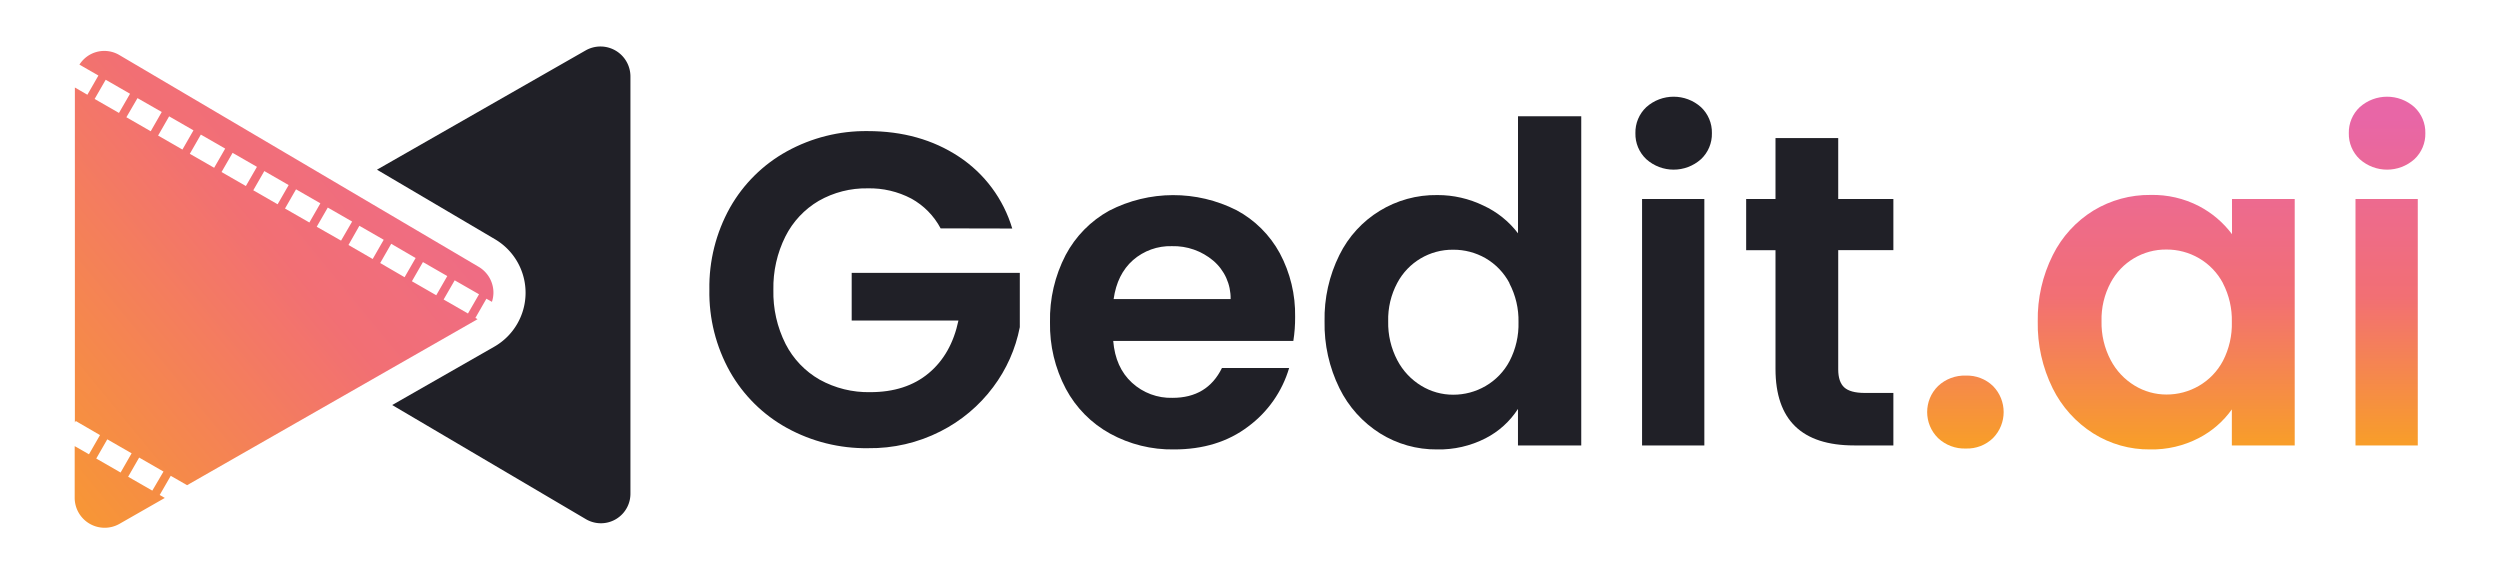
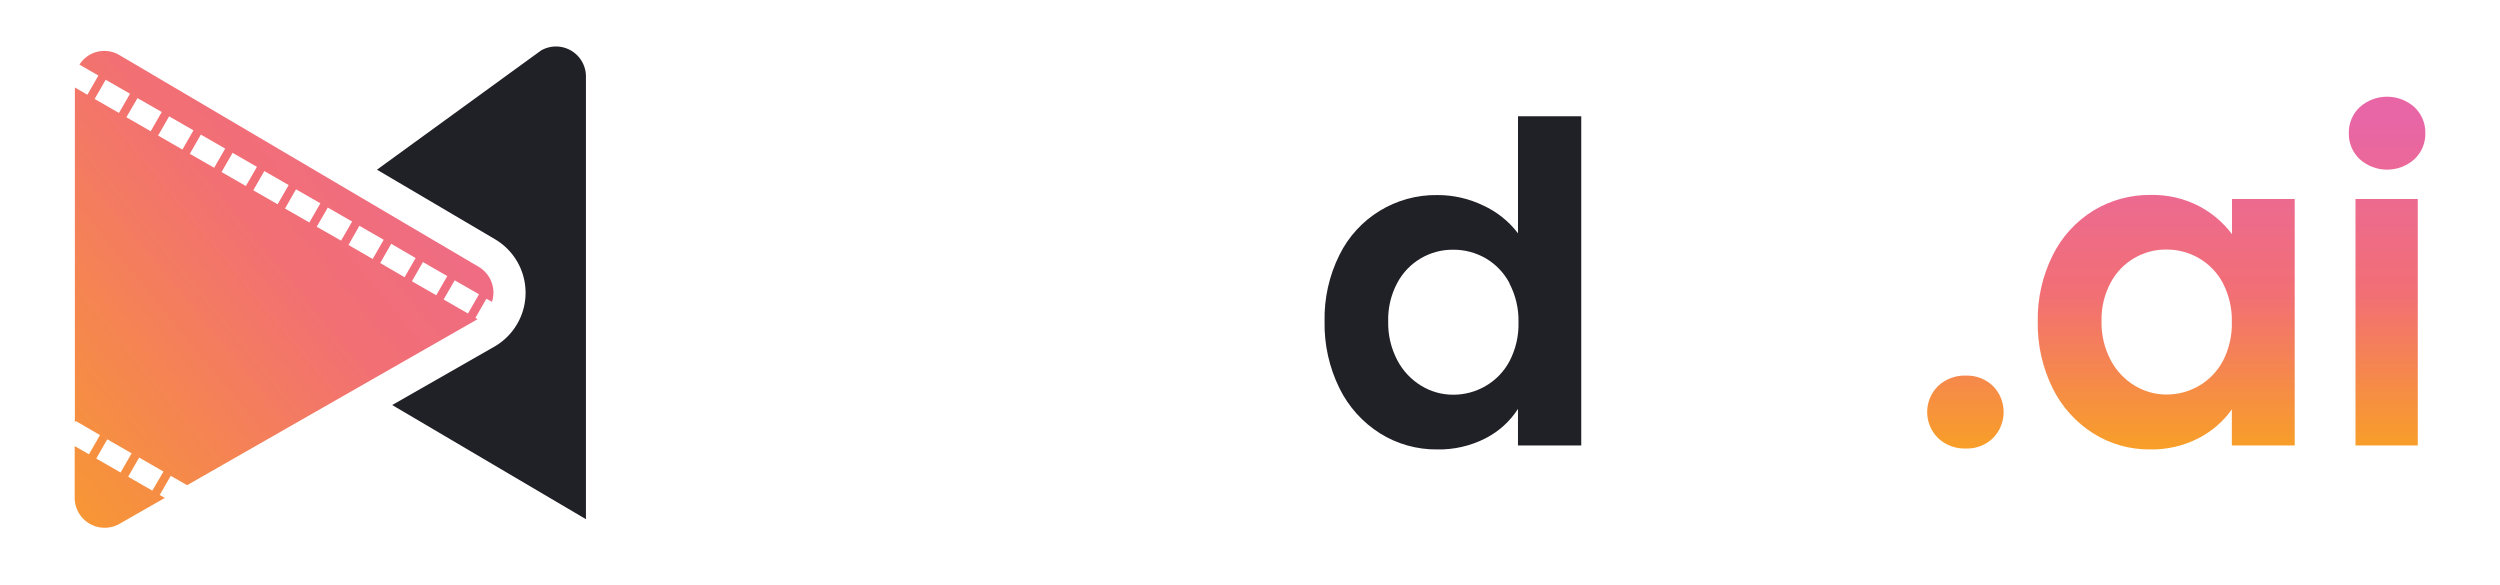
<svg xmlns="http://www.w3.org/2000/svg" xmlns:ns1="https://boxy-svg.com" id="Layer_1" data-name="Layer 1" viewBox="0 0 800 187.18" width="800px" height="187.18px">
  <defs>
    <style>.cls-1{fill:#202027;}.cls-2{fill:url(#linear-gradient);}.cls-3{fill:url(#linear-gradient-2);}.cls-4{fill:url(#linear-gradient-3);}.cls-5{fill:url(#linear-gradient-4);}</style>
    <linearGradient id="linear-gradient" x1="628.93" y1="26.82" x2="628.93" y2="139.54" gradientUnits="userSpaceOnUse" gradientTransform="matrix(1, 0, 0, 1, 0, 11.419)">
      <stop offset="0" stop-color="#e866a6" />
      <stop offset="0.5" stop-color="#f26f74" />
      <stop offset="1" stop-color="#f9a61c" />
    </linearGradient>
    <linearGradient id="linear-gradient-2" x1="693.2" y1="26.82" x2="693.2" y2="139.54" href="#linear-gradient" gradientTransform="matrix(1, 0, 0, 1, 0, 11.419)" />
    <linearGradient id="linear-gradient-3" x1="763.87" y1="26.82" x2="763.87" y2="139.54" href="#linear-gradient" gradientTransform="matrix(1, 0, 0, 1, 0, 11.419)" />
    <linearGradient id="linear-gradient-4" x1="227.97" y1="-140.02" x2="32.92" y2="76.56" gradientTransform="translate(-53.57 80.42) rotate(8.57)" href="#linear-gradient" />
    <ns1:export>
      <ns1:file format="svg" path="Gedit.ai-Logo.svg" />
    </ns1:export>
  </defs>
  <title>Gedit.ai-Logo</title>
-   <path class="cls-1" d="M 301 73.079 C 298.866 69.052 295.603 65.736 291.61 63.539 C 287.312 61.284 282.512 60.159 277.66 60.269 C 272.176 60.173 266.767 61.555 262 64.269 C 257.421 66.959 253.716 70.914 251.33 75.659 C 248.683 80.957 247.362 86.818 247.48 92.739 C 247.338 98.76 248.685 104.723 251.4 110.099 C 253.848 114.871 257.632 118.829 262.29 121.489 C 267.249 124.231 272.845 125.611 278.51 125.489 C 286.103 125.489 292.32 123.472 297.16 119.439 C 302 115.405 305.18 109.782 306.7 102.569 L 272.54 102.569 L 272.54 87.309 L 326.34 87.309 L 326.34 104.679 C 324.988 111.647 322.068 118.217 317.8 123.889 C 313.348 129.85 307.573 134.697 300.93 138.049 C 293.769 141.686 285.831 143.529 277.8 143.419 C 268.718 143.55 259.758 141.317 251.8 136.939 C 244.181 132.74 237.877 126.508 233.59 118.939 C 229.107 110.938 226.832 101.888 227 92.719 C 226.841 83.522 229.122 74.447 233.61 66.419 C 237.897 58.849 244.201 52.618 251.82 48.419 C 259.729 44.064 268.632 41.834 277.66 41.949 C 288.853 41.949 298.58 44.675 306.84 50.129 C 315.063 55.546 321.111 63.691 323.92 73.129 L 301 73.079 Z" />
-   <path class="cls-1" d="M 413.87 109.089 L 356.23 109.089 C 356.697 114.775 358.697 119.235 362.23 122.469 C 365.765 125.718 370.431 127.455 375.23 127.309 C 382.63 127.309 387.893 124.129 391.02 117.769 L 412.52 117.769 C 410.307 125.268 405.707 131.84 399.42 136.489 C 392.967 141.382 385.043 143.825 375.65 143.819 C 368.52 143.933 361.482 142.189 355.23 138.759 C 349.22 135.452 344.301 130.47 341.07 124.419 C 337.603 117.859 335.858 110.527 336 103.109 C 335.838 95.639 337.558 88.249 341 81.619 C 344.167 75.631 349.012 70.696 354.94 67.419 C 367.723 60.828 382.893 60.776 395.72 67.279 C 401.562 70.418 406.361 75.193 409.53 81.019 C 412.883 87.287 414.573 94.311 414.44 101.419 C 414.46 103.987 414.269 106.552 413.87 109.089 Z M 393.8 95.709 C 393.886 90.987 391.849 86.476 388.25 83.419 C 384.554 80.294 379.838 78.639 375 78.769 C 370.434 78.64 365.987 80.24 362.55 83.249 C 359.177 86.235 357.113 90.389 356.36 95.709 L 393.8 95.709 Z" />
  <path class="cls-1" d="M 428.6 81.619 C 434.471 69.683 446.7 62.206 460 62.419 C 465.077 62.41 470.09 63.556 474.66 65.769 C 479.034 67.775 482.847 70.828 485.76 74.659 L 485.76 37.209 L 506 37.209 L 506 142.539 L 485.75 142.539 L 485.75 130.859 C 483.176 134.854 479.592 138.097 475.36 140.259 C 470.561 142.711 465.228 143.934 459.84 143.819 C 453.406 143.876 447.088 142.097 441.63 138.689 C 436.043 135.172 431.542 130.173 428.63 124.249 C 425.351 117.593 423.715 110.247 423.86 102.829 C 423.708 95.48 425.334 88.203 428.6 81.619 Z M 483.04 90.619 C 481.281 87.284 478.62 84.512 475.36 82.619 C 472.207 80.816 468.632 79.881 465 79.909 C 457.535 79.832 450.648 83.919 447.14 90.509 C 445.114 94.292 444.108 98.538 444.22 102.829 C 444.121 107.159 445.125 111.444 447.14 115.279 C 448.905 118.655 451.561 121.484 454.82 123.459 C 457.886 125.327 461.409 126.314 465 126.309 C 468.649 126.325 472.237 125.365 475.39 123.529 C 478.653 121.639 481.315 118.866 483.07 115.529 C 485.06 111.687 486.041 107.403 485.92 103.079 C 486.014 98.758 485.01 94.485 483 90.659 L 483.04 90.619 Z" />
-   <path class="cls-1" d="M 526.81 50.939 C 524.52 48.786 523.254 45.761 523.33 42.619 C 523.256 39.474 524.521 36.446 526.81 34.289 C 531.796 29.833 539.334 29.833 544.32 34.289 C 546.611 36.445 547.88 39.473 547.81 42.619 C 547.882 45.762 546.613 48.787 544.32 50.939 C 539.337 55.403 531.793 55.403 526.81 50.939 Z M 545.39 63.679 L 545.39 142.539 L 525.46 142.539 L 525.46 63.679 L 545.39 63.679 Z" />
-   <path class="cls-1" d="M 588.23 80.049 L 588.23 118.199 C 588.23 120.865 588.87 122.785 590.15 123.959 C 591.43 125.132 593.59 125.725 596.63 125.739 L 605.88 125.739 L 605.88 142.539 L 593.36 142.539 C 576.56 142.539 568.16 134.379 568.16 118.059 L 568.16 80.059 L 558.77 80.059 L 558.77 63.679 L 568.16 63.679 L 568.16 44.179 L 588.23 44.179 L 588.23 63.679 L 605.88 63.679 L 605.88 80.049 L 588.23 80.049 Z" />
  <path class="cls-2" d="M 620.18 140.189 C 615.529 135.609 615.529 128.108 620.18 123.529 C 622.584 121.275 625.787 120.073 629.08 120.189 C 632.306 120.082 635.438 121.287 637.76 123.529 C 642.306 128.152 642.306 135.566 637.76 140.189 C 635.44 142.434 632.307 143.64 629.08 143.529 C 625.786 143.65 622.581 142.447 620.18 140.189 Z" />
  <path class="cls-3" d="M 656.9 81.619 C 659.817 75.75 664.321 70.817 669.9 67.379 C 675.414 64.036 681.753 62.304 688.2 62.379 C 693.563 62.259 698.871 63.483 703.64 65.939 C 707.803 68.106 711.426 71.182 714.24 74.939 L 714.24 63.679 L 734.31 63.679 L 734.31 142.539 L 714.19 142.539 L 714.19 131.009 C 711.441 134.871 707.806 138.019 703.59 140.189 C 698.778 142.681 693.418 143.929 688 143.819 C 681.584 143.882 675.284 142.102 669.85 138.689 C 664.271 135.163 659.773 130.166 656.85 124.249 C 653.571 117.593 651.935 110.247 652.08 102.829 C 651.953 95.473 653.606 88.197 656.9 81.619 Z M 711.35 90.619 C 709.585 87.286 706.921 84.514 703.66 82.619 C 700.504 80.79 696.918 79.833 693.27 79.849 C 685.805 79.772 678.918 83.859 675.41 90.449 C 673.384 94.232 672.378 98.478 672.49 102.769 C 672.391 107.099 673.395 111.384 675.41 115.219 C 677.175 118.595 679.831 121.424 683.09 123.399 C 686.156 125.267 689.679 126.254 693.27 126.249 C 696.919 126.265 700.507 125.305 703.66 123.469 C 706.924 121.577 709.589 118.804 711.35 115.469 C 713.332 111.625 714.309 107.342 714.19 103.019 C 714.294 98.726 713.318 94.476 711.35 90.659 L 711.35 90.619 Z" />
  <path class="cls-4" d="M 755.11 50.939 C 752.817 48.787 751.548 45.762 751.62 42.619 C 751.55 39.473 752.819 36.445 755.11 34.289 C 760.096 29.833 767.634 29.833 772.62 34.289 C 774.911 36.445 776.18 39.473 776.11 42.619 C 776.182 45.762 774.913 48.787 772.62 50.939 C 767.637 55.403 760.093 55.403 755.11 50.939 Z M 773.69 63.679 L 773.69 142.539 L 753.76 142.539 L 753.76 63.679 L 773.69 63.679 Z" />
-   <path class="cls-1" d="M158.17,110.94,125.5,129.61l62,36.53A9.45,9.45,0,0,0,201.74,158V24.48a9.59,9.59,0,0,0-14.36-8.33L120.63,54.3l37.76,22.25a19.88,19.88,0,0,1-.22,34.39Z" />
+   <path class="cls-1" d="M158.17,110.94,125.5,129.61l62,36.53V24.48a9.59,9.59,0,0,0-14.36-8.33L120.63,54.3l37.76,22.25a19.88,19.88,0,0,1-.22,34.39Z" />
  <path class="cls-5" d="M23.9,142.76v16.53a9.59,9.59,0,0,0,14.35,8.33l14.49-8.28-1.64-.94,3.54-6.14,5.23,3,92.95-53.12-.7-.4,3.53-6.15,1.77,1a9.87,9.87,0,0,0,.48-2.88,9.6,9.6,0,0,0-4.73-8.33l-115-67.78a9.45,9.45,0,0,0-9.48-.06,9.55,9.55,0,0,0-3.27,3.14l6.07,3.49-3.53,6.15-4-2.32v107.2l.28-.48L32,139.23l-3.53,6.14ZM41.61,30l-3.54,6.14-7.79-4.47,3.54-6.15Zm10.15,5.84L48.23,42l-7.79-4.48L44,31.4Zm90.2,60,3.54-6.14,7.79,4.47-3.54,6.15Zm-10.15-5.84,3.53-6.14,7.79,4.48-3.53,6.14Zm-10.15-5.83,3.53-6.15L133,82.57l-3.53,6.14ZM111.51,78.4,115,72.25l7.79,4.48-3.53,6.15Zm-10.16-5.84,3.54-6.14,7.79,4.48L109.14,77ZM91.2,66.73l3.53-6.15,7.79,4.48L99,71.2ZM81.05,60.89l3.53-6.15,7.79,4.48-3.53,6.15ZM70.89,55.05l3.54-6.14,7.79,4.48-3.54,6.14ZM60.74,49.22l3.53-6.15,7.79,4.48-3.53,6.14ZM50.59,43.38l3.53-6.15,7.79,4.48-3.53,6.15ZM41,152.56l3.53-6.14,7.79,4.48L48.74,157ZM30.8,146.73l3.53-6.15,7.79,4.48-3.53,6.15Z" />
</svg>